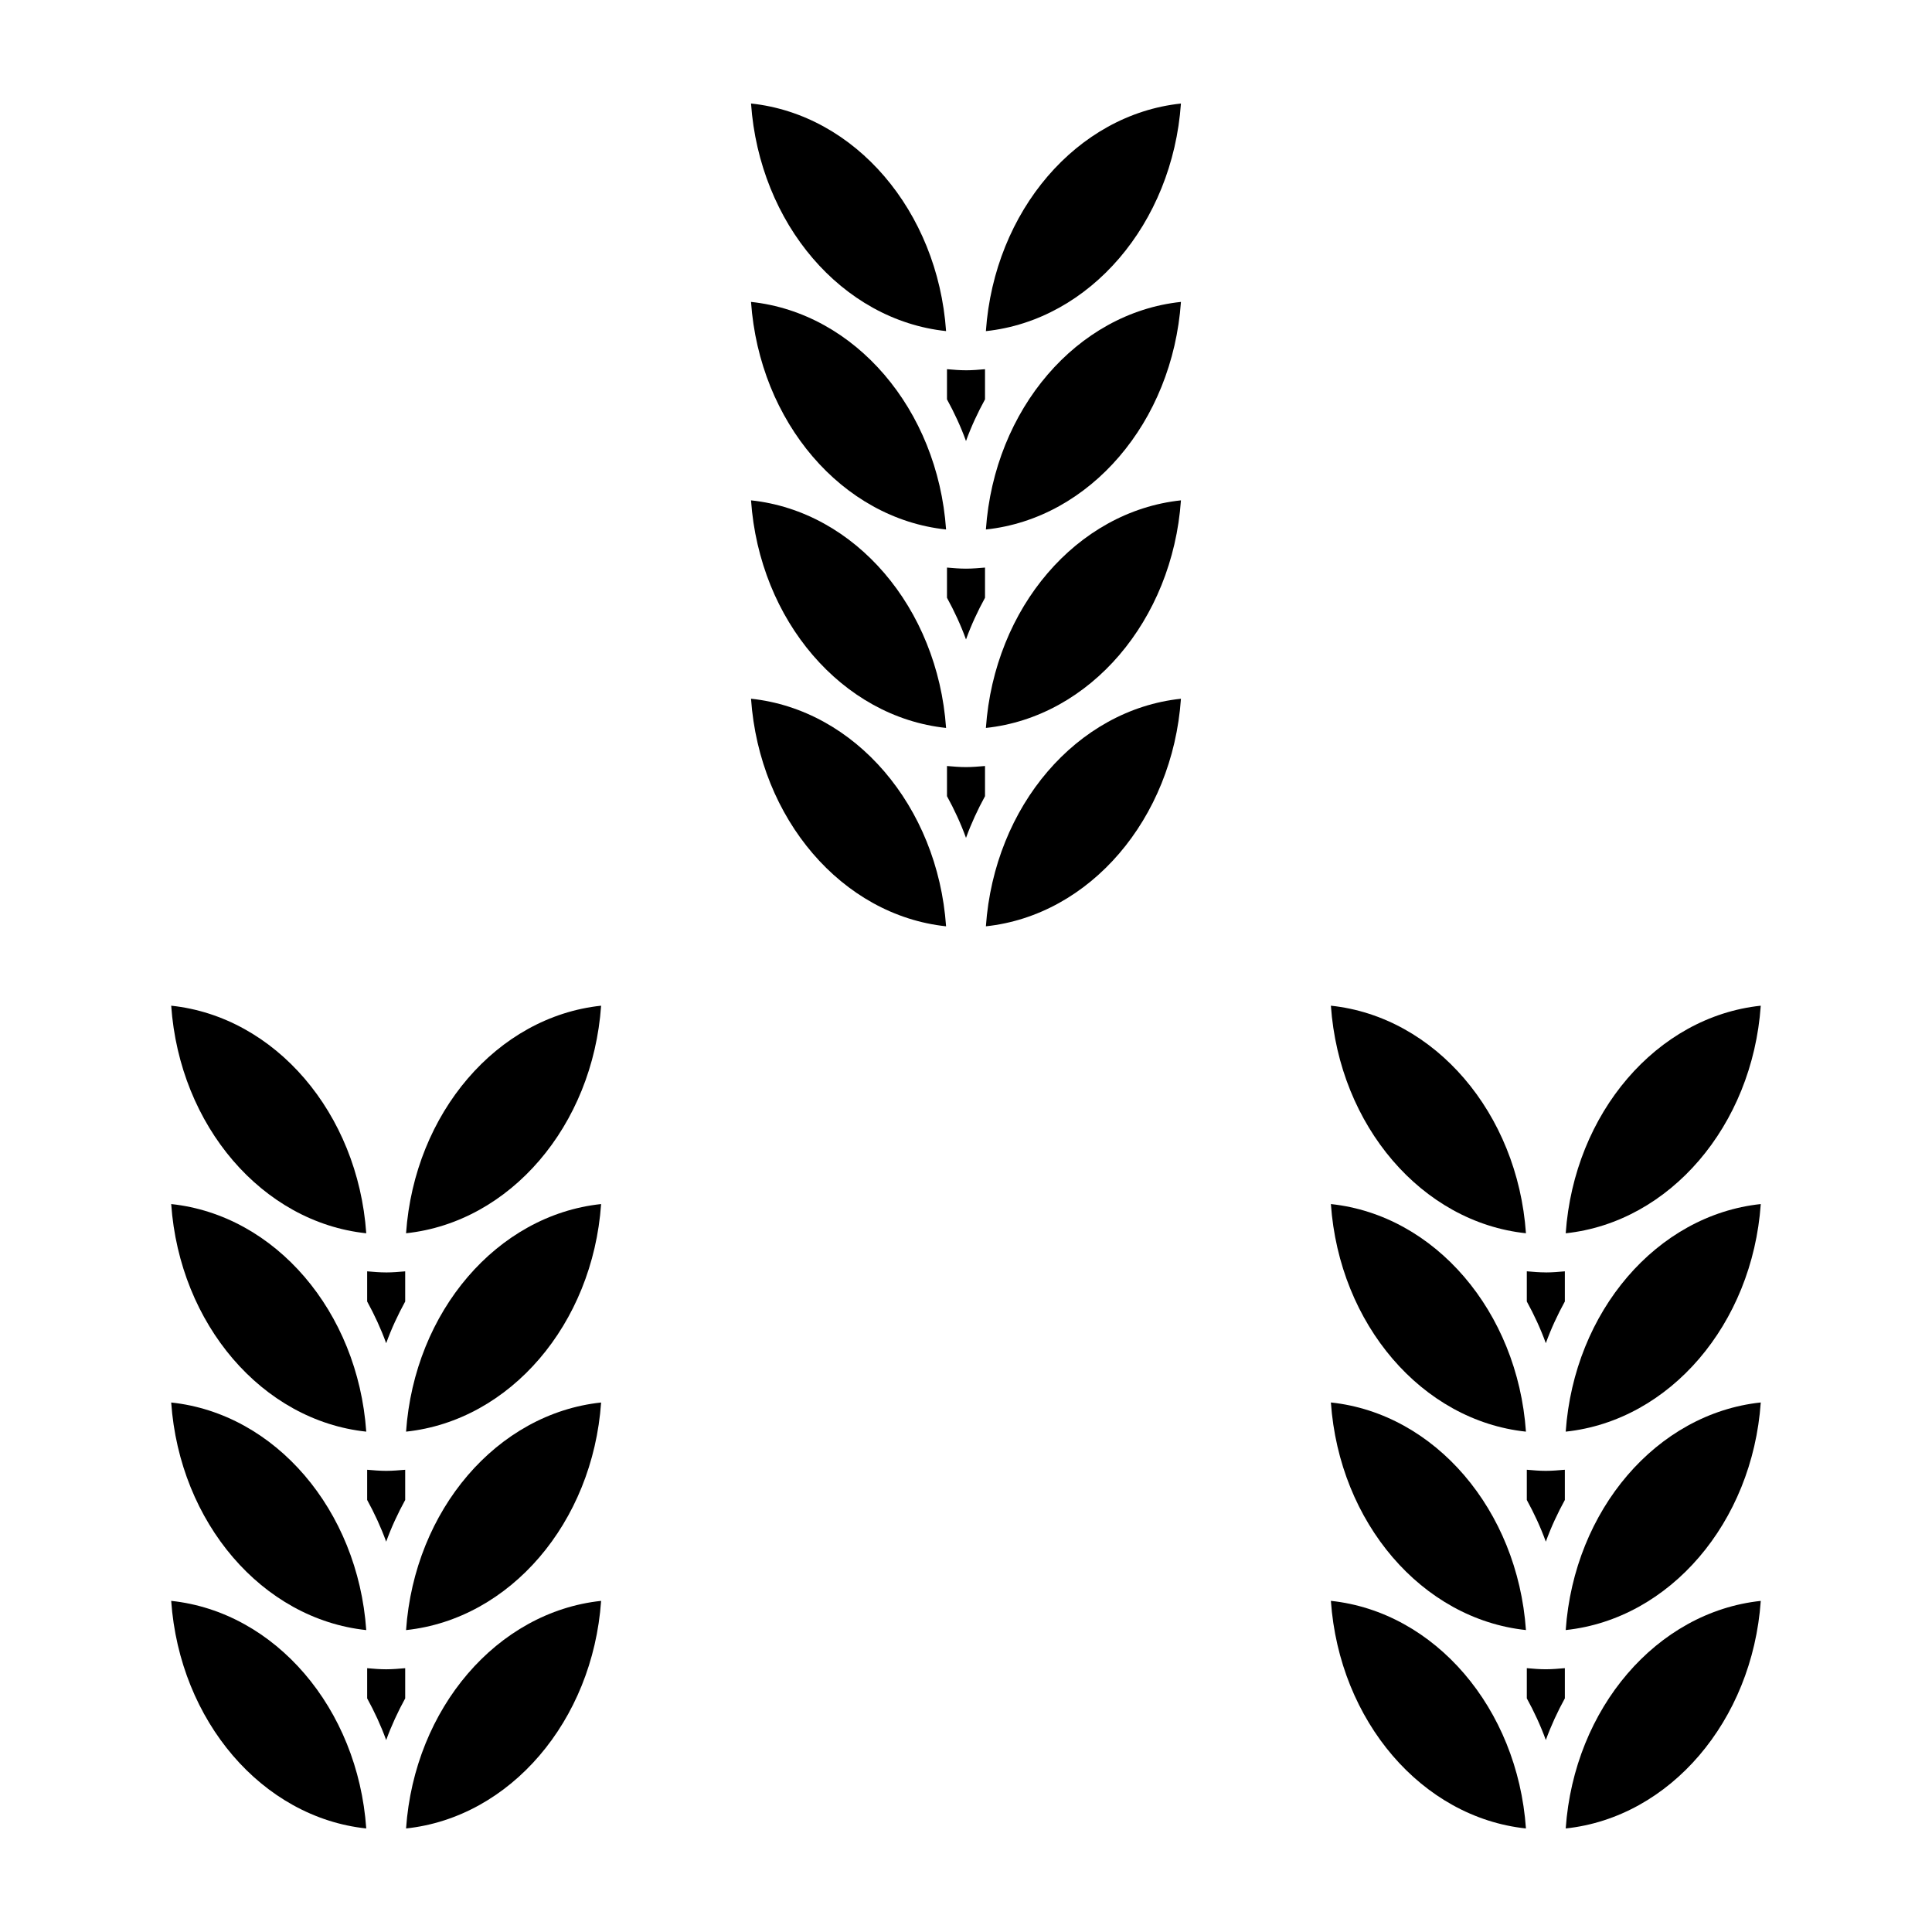
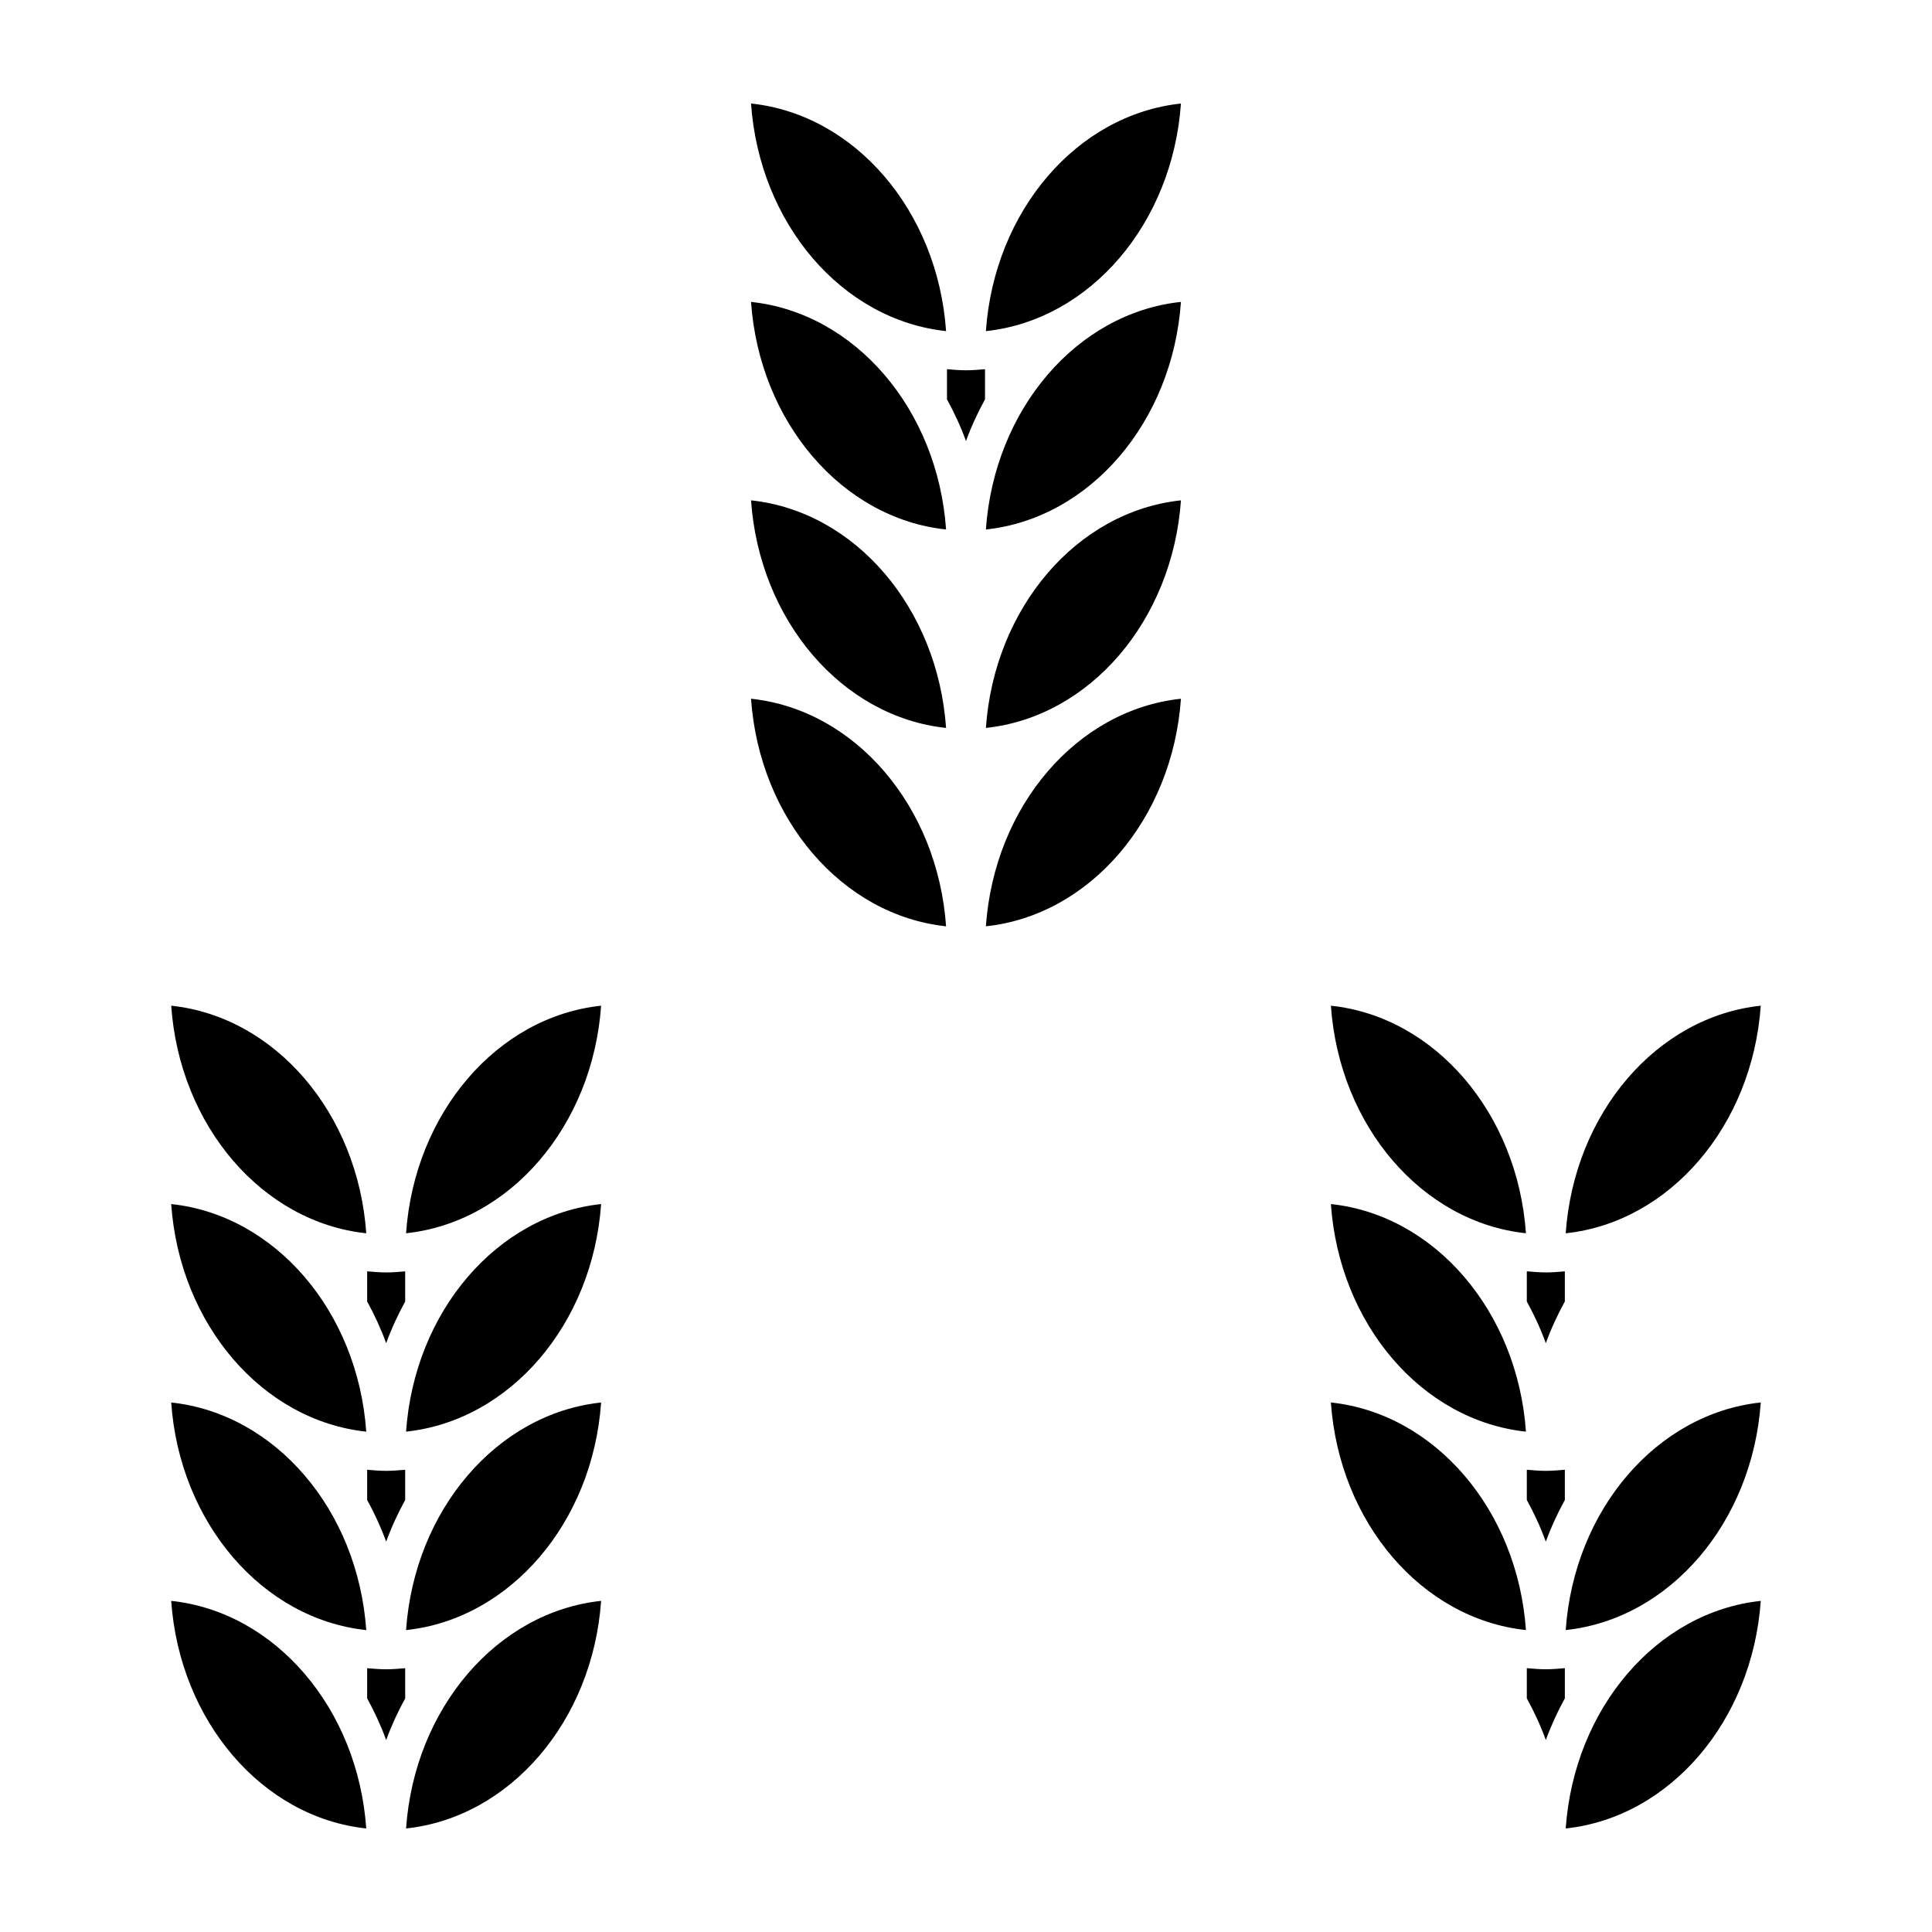
<svg xmlns="http://www.w3.org/2000/svg" fill="#000000" width="800px" height="800px" version="1.1" viewBox="144 144 512 512">
  <g>
    <path d="m400 242.13c-0.012 0-0.02-0.004-0.035-0.004-1.688 0-3.344-0.145-5.004-0.289v7.996c1.926 3.512 3.637 7.188 5.039 11.047 1.402-3.863 3.113-7.531 5.039-11.047v-7.992c-1.672 0.145-3.344 0.289-5.039 0.289z" />
    <path d="m394.72 284.32c-2.231-31.867-24.141-57.395-51.691-60.312 2.238 31.867 24.148 57.391 51.691 60.312z" />
    <path d="m456.96 171.44c-27.547 2.918-49.453 28.445-51.691 60.312 27.547-2.93 49.453-28.453 51.691-60.312z" />
    <path d="m405.27 336.91c27.547-2.922 49.453-28.445 51.691-60.312-27.551 2.918-49.461 28.441-51.691 60.312z" />
-     <path d="m400 294.7c-1.699 0-3.367-0.145-5.039-0.289v8.004c1.926 3.512 3.637 7.188 5.039 11.047 1.402-3.863 3.113-7.531 5.039-11.047v-8.004c-1.672 0.137-3.344 0.289-5.039 0.289z" />
    <path d="m394.72 336.91c-2.231-31.867-24.141-57.395-51.691-60.312 2.238 31.863 24.148 57.387 51.691 60.312z" />
    <path d="m405.27 389.48c27.547-2.922 49.453-28.445 51.691-60.305-27.551 2.914-49.461 28.441-51.691 60.305z" />
-     <path d="m405.04 347c-1.668 0.137-3.34 0.289-5.039 0.289-1.699 0-3.367-0.145-5.039-0.289v7.996c1.926 3.512 3.637 7.188 5.039 11.047 1.406-3.863 3.113-7.531 5.039-11.047z" />
    <path d="m405.27 284.32c27.547-2.922 49.453-28.445 51.691-60.312-27.551 2.918-49.461 28.445-51.691 60.312z" />
    <path d="m394.72 389.48c-2.231-31.867-24.141-57.395-51.691-60.312 2.238 31.867 24.148 57.391 51.691 60.312z" />
    <path d="m343.03 171.43c2.231 31.859 24.141 57.391 51.691 60.312-2.231-31.871-24.141-57.395-51.691-60.312z" />
    <path d="m246.34 481.21c-0.012 0-0.02-0.004-0.035-0.004-1.688 0-3.344-0.145-5.004-0.289v7.992c1.926 3.516 3.637 7.195 5.039 11.055 1.402-3.863 3.113-7.531 5.039-11.047v-7.996c-1.668 0.145-3.336 0.289-5.039 0.289z" />
    <path d="m241.06 523.4c-2.231-31.867-24.141-57.395-51.691-60.312 2.238 31.867 24.148 57.391 51.691 60.312z" />
    <path d="m303.3 410.52c-27.547 2.918-49.453 28.445-51.691 60.305 27.551-2.922 49.457-28.445 51.691-60.305z" />
    <path d="m251.61 575.99c27.547-2.922 49.453-28.445 51.691-60.312-27.551 2.918-49.461 28.441-51.691 60.312z" />
    <path d="m246.34 533.79c-1.703 0-3.367-0.145-5.039-0.289v8c1.926 3.516 3.637 7.195 5.039 11.055 1.402-3.863 3.113-7.531 5.039-11.047v-8.004c-1.668 0.133-3.336 0.285-5.039 0.285z" />
-     <path d="m241.06 575.99c-2.231-31.867-24.141-57.395-51.691-60.312 2.238 31.863 24.148 57.391 51.691 60.312z" />
+     <path d="m241.06 575.99c-2.231-31.867-24.141-57.395-51.691-60.312 2.238 31.863 24.148 57.391 51.691 60.312" />
    <path d="m251.61 628.56c27.547-2.922 49.453-28.445 51.691-60.312-27.551 2.93-49.461 28.449-51.691 60.312z" />
    <path d="m251.38 586.09c-1.668 0.137-3.336 0.289-5.039 0.289-1.703 0-3.367-0.145-5.039-0.289v7.992c1.926 3.516 3.637 7.195 5.039 11.055 1.406-3.863 3.113-7.531 5.039-11.047z" />
    <path d="m251.61 523.4c27.547-2.922 49.453-28.445 51.691-60.312-27.551 2.922-49.461 28.445-51.691 60.312z" />
    <path d="m241.06 628.56c-2.231-31.867-24.141-57.395-51.691-60.312 2.238 31.867 24.148 57.391 51.691 60.312z" />
    <path d="m189.37 410.52c2.231 31.859 24.148 57.391 51.691 60.312-2.234-31.875-24.145-57.398-51.691-60.312z" />
    <path d="m553.66 481.21c-0.012 0-0.02-0.012-0.035-0.012-1.688 0-3.344-0.141-5.004-0.289v8c1.926 3.512 3.637 7.188 5.039 11.047 1.402-3.863 3.113-7.535 5.039-11.047v-7.992c-1.668 0.148-3.336 0.293-5.039 0.293z" />
    <path d="m548.39 523.4c-2.231-31.859-24.141-57.391-51.691-60.312 2.234 31.871 24.148 57.395 51.691 60.312z" />
    <path d="m610.62 410.52c-27.547 2.918-49.453 28.445-51.691 60.312 27.551-2.93 49.457-28.453 51.691-60.312z" />
    <path d="m558.93 575.98c27.547-2.918 49.453-28.445 51.691-60.312-27.547 2.922-49.457 28.445-51.691 60.312z" />
    <path d="m553.66 533.79c-1.703 0-3.367-0.145-5.039-0.293v8.012c1.926 3.512 3.637 7.188 5.039 11.047 1.402-3.863 3.113-7.535 5.039-11.047v-8.012c-1.668 0.141-3.336 0.293-5.039 0.293z" />
    <path d="m548.39 575.98c-2.231-31.859-24.141-57.391-51.691-60.312 2.234 31.867 24.148 57.395 51.691 60.312z" />
    <path d="m558.93 628.56c27.547-2.922 49.453-28.445 51.691-60.305-27.547 2.922-49.457 28.438-51.691 60.305z" />
    <path d="m558.7 586.08c-1.668 0.141-3.336 0.293-5.039 0.293s-3.367-0.145-5.039-0.293v8c1.926 3.512 3.637 7.188 5.039 11.047 1.406-3.863 3.113-7.535 5.039-11.047z" />
-     <path d="m558.93 523.4c27.547-2.918 49.453-28.445 51.691-60.312-27.547 2.926-49.457 28.449-51.691 60.312z" />
-     <path d="m548.39 628.56c-2.231-31.867-24.141-57.395-51.691-60.316 2.234 31.871 24.148 57.395 51.691 60.316z" />
    <path d="m496.7 410.52c2.231 31.859 24.148 57.391 51.691 60.305-2.234-31.867-24.145-57.391-51.691-60.305z" />
  </g>
</svg>